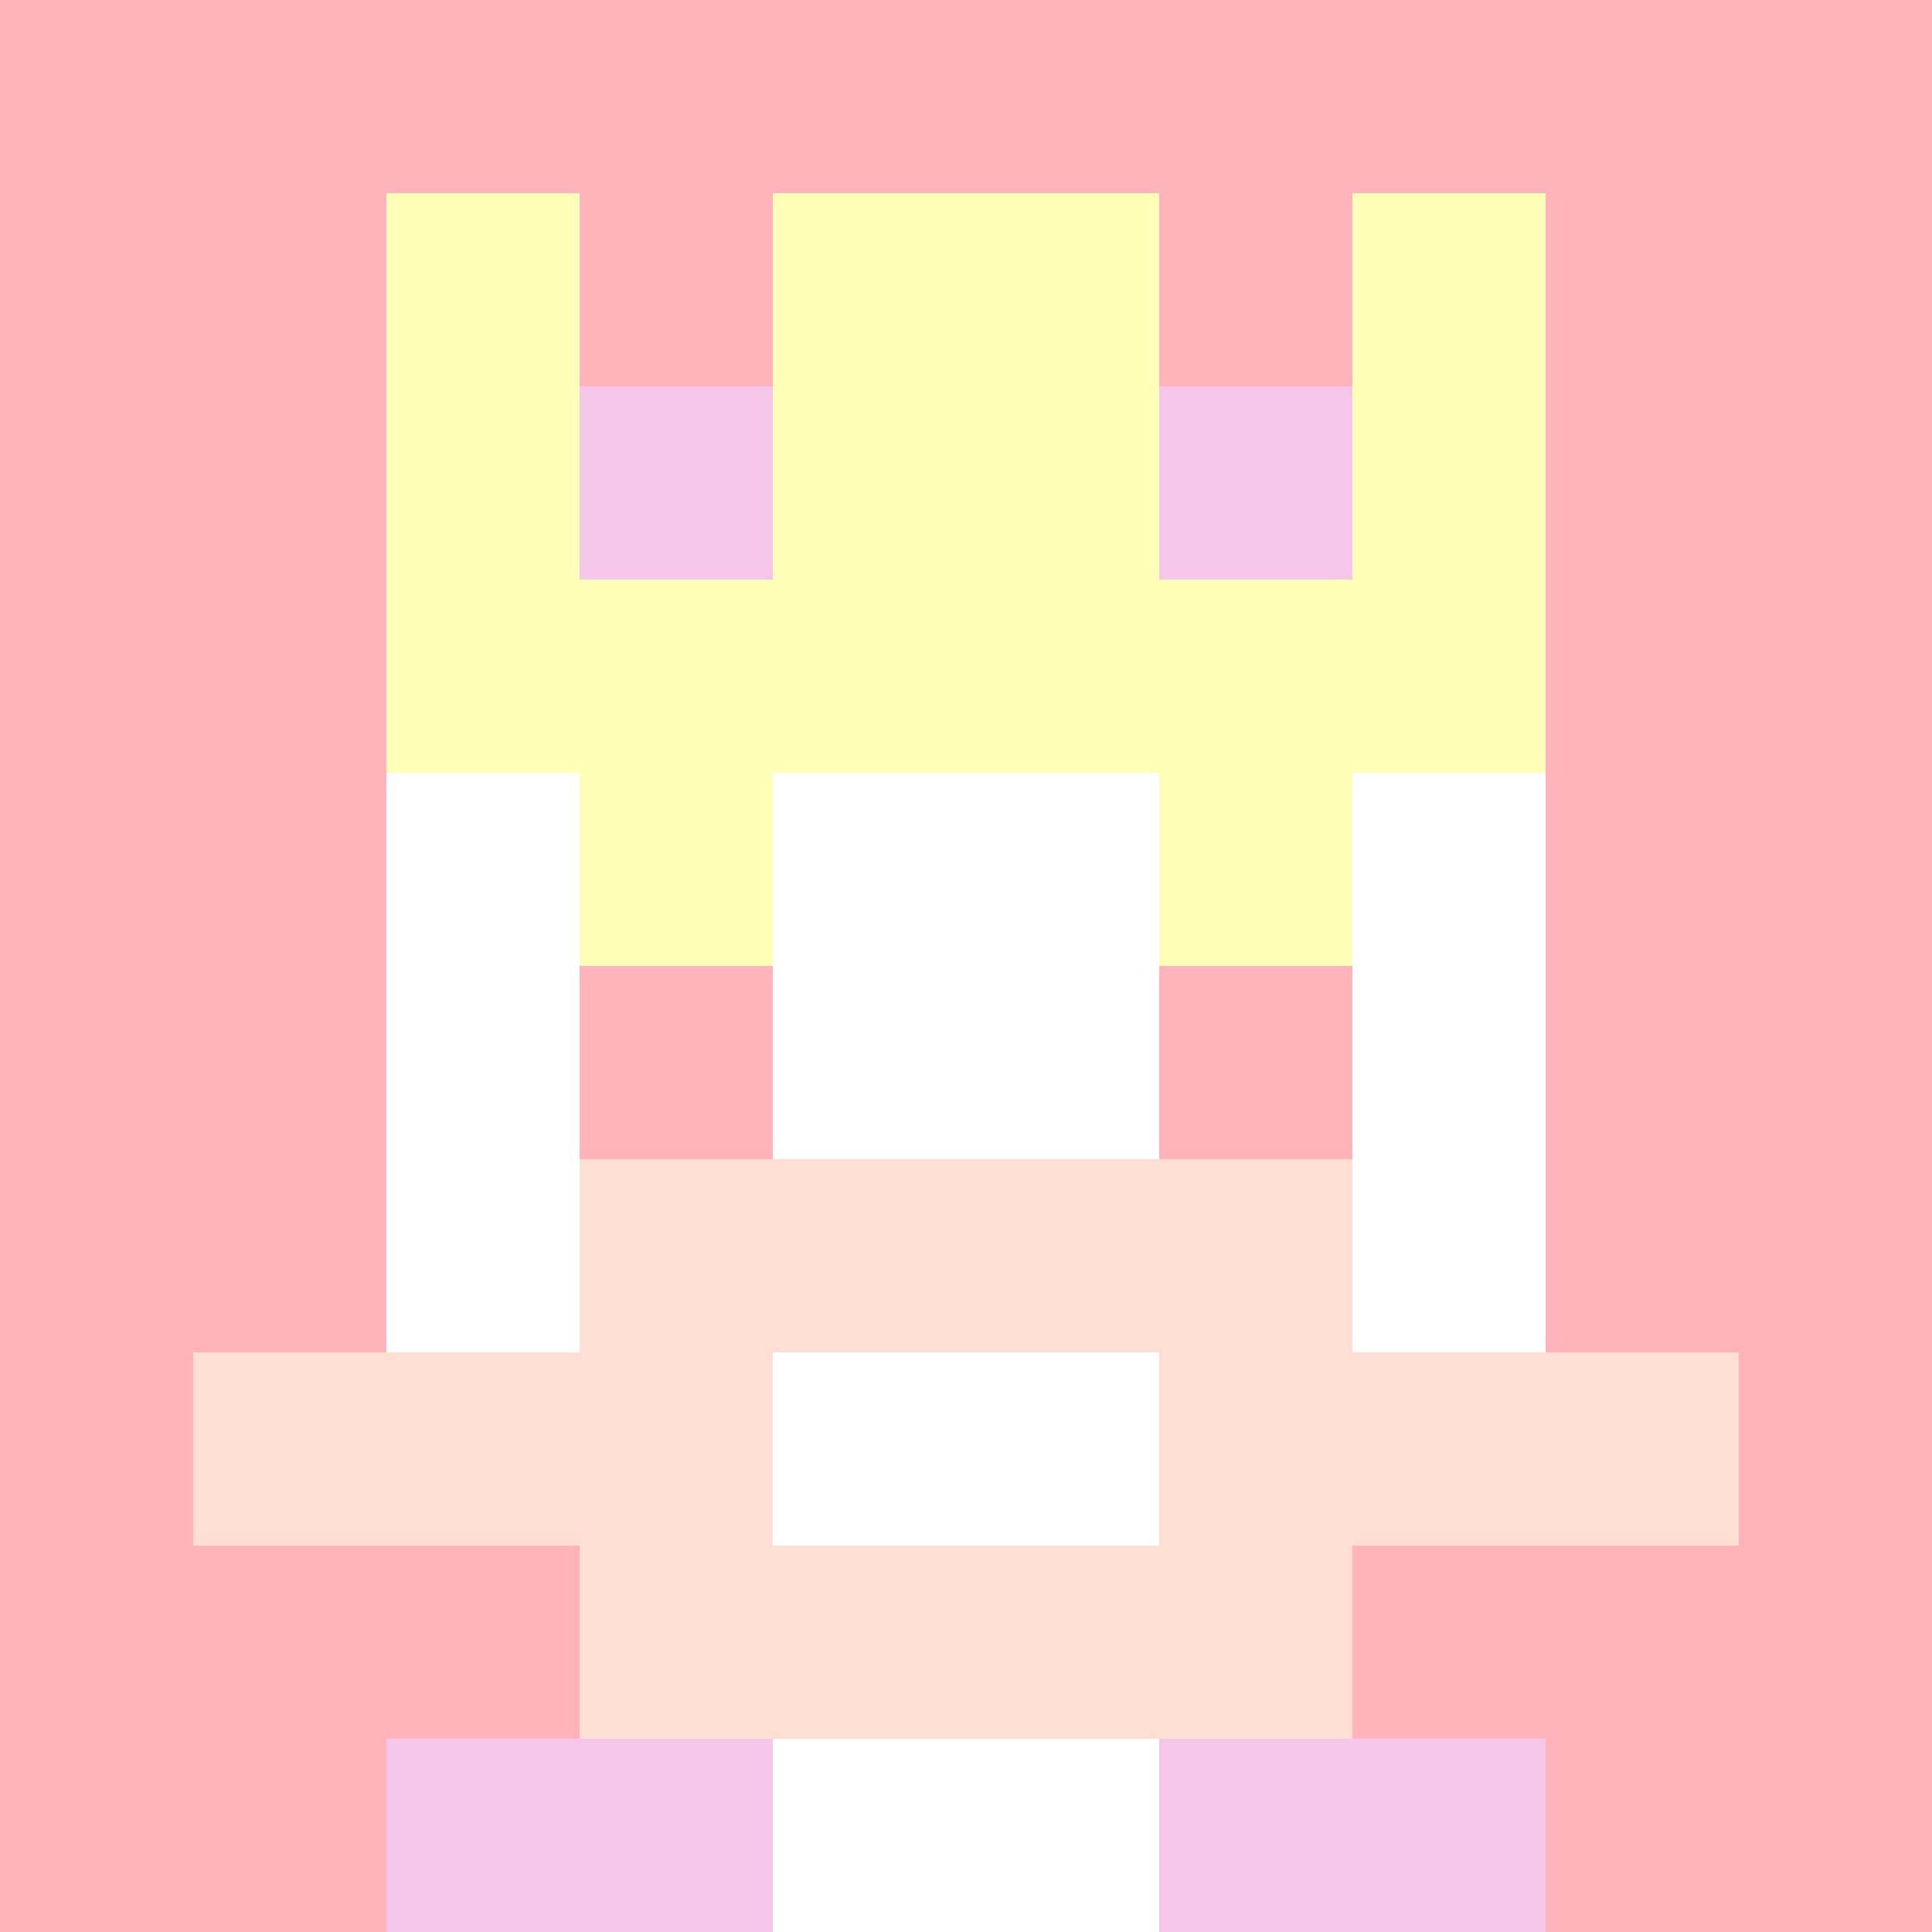
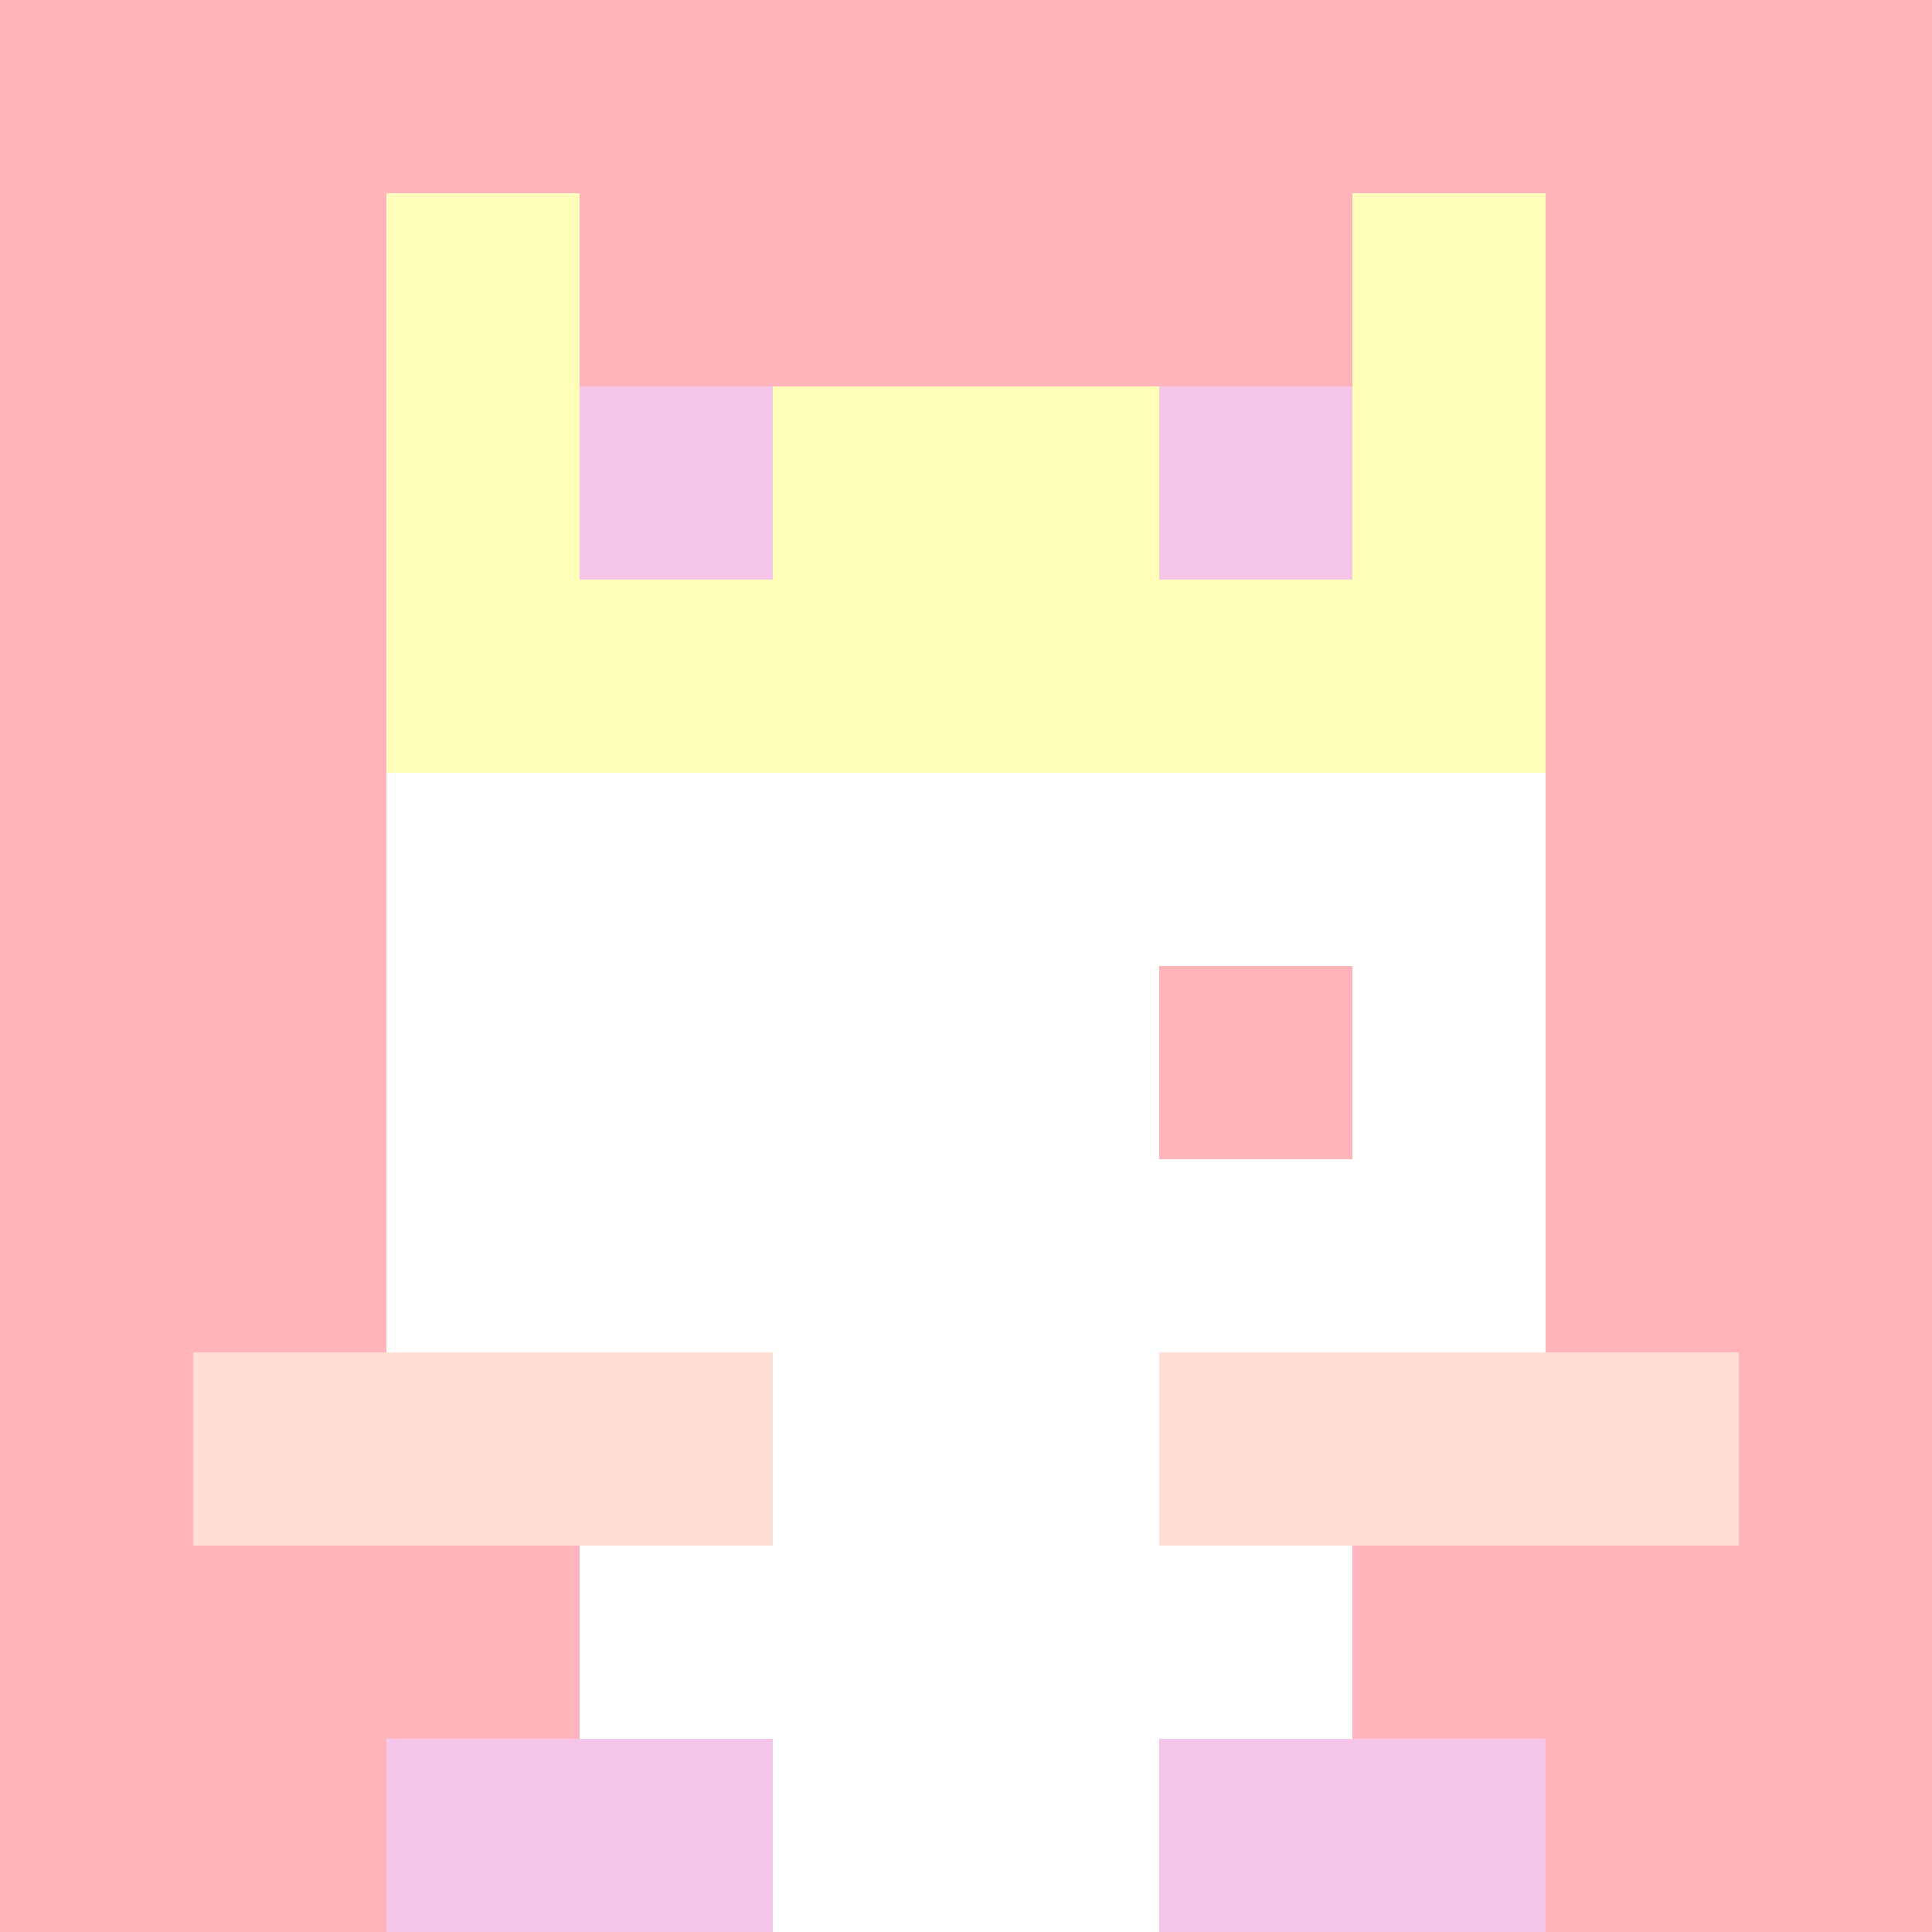
<svg xmlns="http://www.w3.org/2000/svg" version="1.1" width="941" height="941" viewBox="0 0 941 941">
  <title>'goose-pfp-royal' by Dmitri Cherniak</title>
  <desc>The Goose Is Loose</desc>
  <rect width="100%" height="100%" fill="#FFFFFF" />
  <g>
    <g id="0-0">
      <rect x="0" y="0" height="941" width="941" fill="#FFB3BA" />
      <g>
        <rect id="0-0-3-2-4-7" x="282.3" y="188.2" width="376.4" height="658.7" fill="#FFFFFF" />
        <rect id="0-0-2-3-6-5" x="188.2" y="282.3" width="564.6" height="470.5" fill="#FFFFFF" />
        <rect id="0-0-4-8-2-2" x="376.4" y="752.8" width="188.2" height="188.2" fill="#FFFFFF" />
        <rect id="0-0-1-7-8-1" x="94.1" y="658.7" width="752.8" height="94.1" fill="#FFDFD3" />
-         <rect id="0-0-3-6-4-3" x="282.3" y="564.6" width="376.4" height="282.3" fill="#FFDFD3" />
        <rect id="0-0-4-7-2-1" x="376.4" y="658.7" width="188.2" height="94.1" fill="#FFFFFF" />
-         <rect id="0-0-3-4-1-1" x="282.3" y="376.4" width="94.1" height="94.1" fill="#FFFFBA" />
-         <rect id="0-0-6-4-1-1" x="564.6" y="376.4" width="94.1" height="94.1" fill="#FFFFBA" />
-         <rect id="0-0-3-5-1-1" x="282.3" y="470.5" width="94.1" height="94.1" fill="#FFB3BA" />
        <rect id="0-0-6-5-1-1" x="564.6" y="470.5" width="94.1" height="94.1" fill="#FFB3BA" />
        <rect id="0-0-2-1-1-2" x="188.2" y="94.1" width="94.1" height="188.2" fill="#FFFFBA" />
-         <rect id="0-0-4-1-2-2" x="376.4" y="94.1" width="188.2" height="188.2" fill="#FFFFBA" />
        <rect id="0-0-7-1-1-2" x="658.7" y="94.1" width="94.1" height="188.2" fill="#FFFFBA" />
        <rect id="0-0-2-2-6-2" x="188.2" y="188.2" width="564.6" height="188.2" fill="#FFFFBA" />
        <rect id="0-0-3-2-1-1" x="282.3" y="188.2" width="94.1" height="94.1" fill="#F6C6EA" />
        <rect id="0-0-6-2-1-1" x="564.6" y="188.2" width="94.1" height="94.1" fill="#F6C6EA" />
        <rect id="0-0-2-9-2-1" x="188.2" y="846.9" width="188.2" height="94.1" fill="#F6C6EA" />
        <rect id="0-0-6-9-2-1" x="564.6" y="846.9" width="188.2" height="94.1" fill="#F6C6EA" />
      </g>
    </g>
  </g>
</svg>